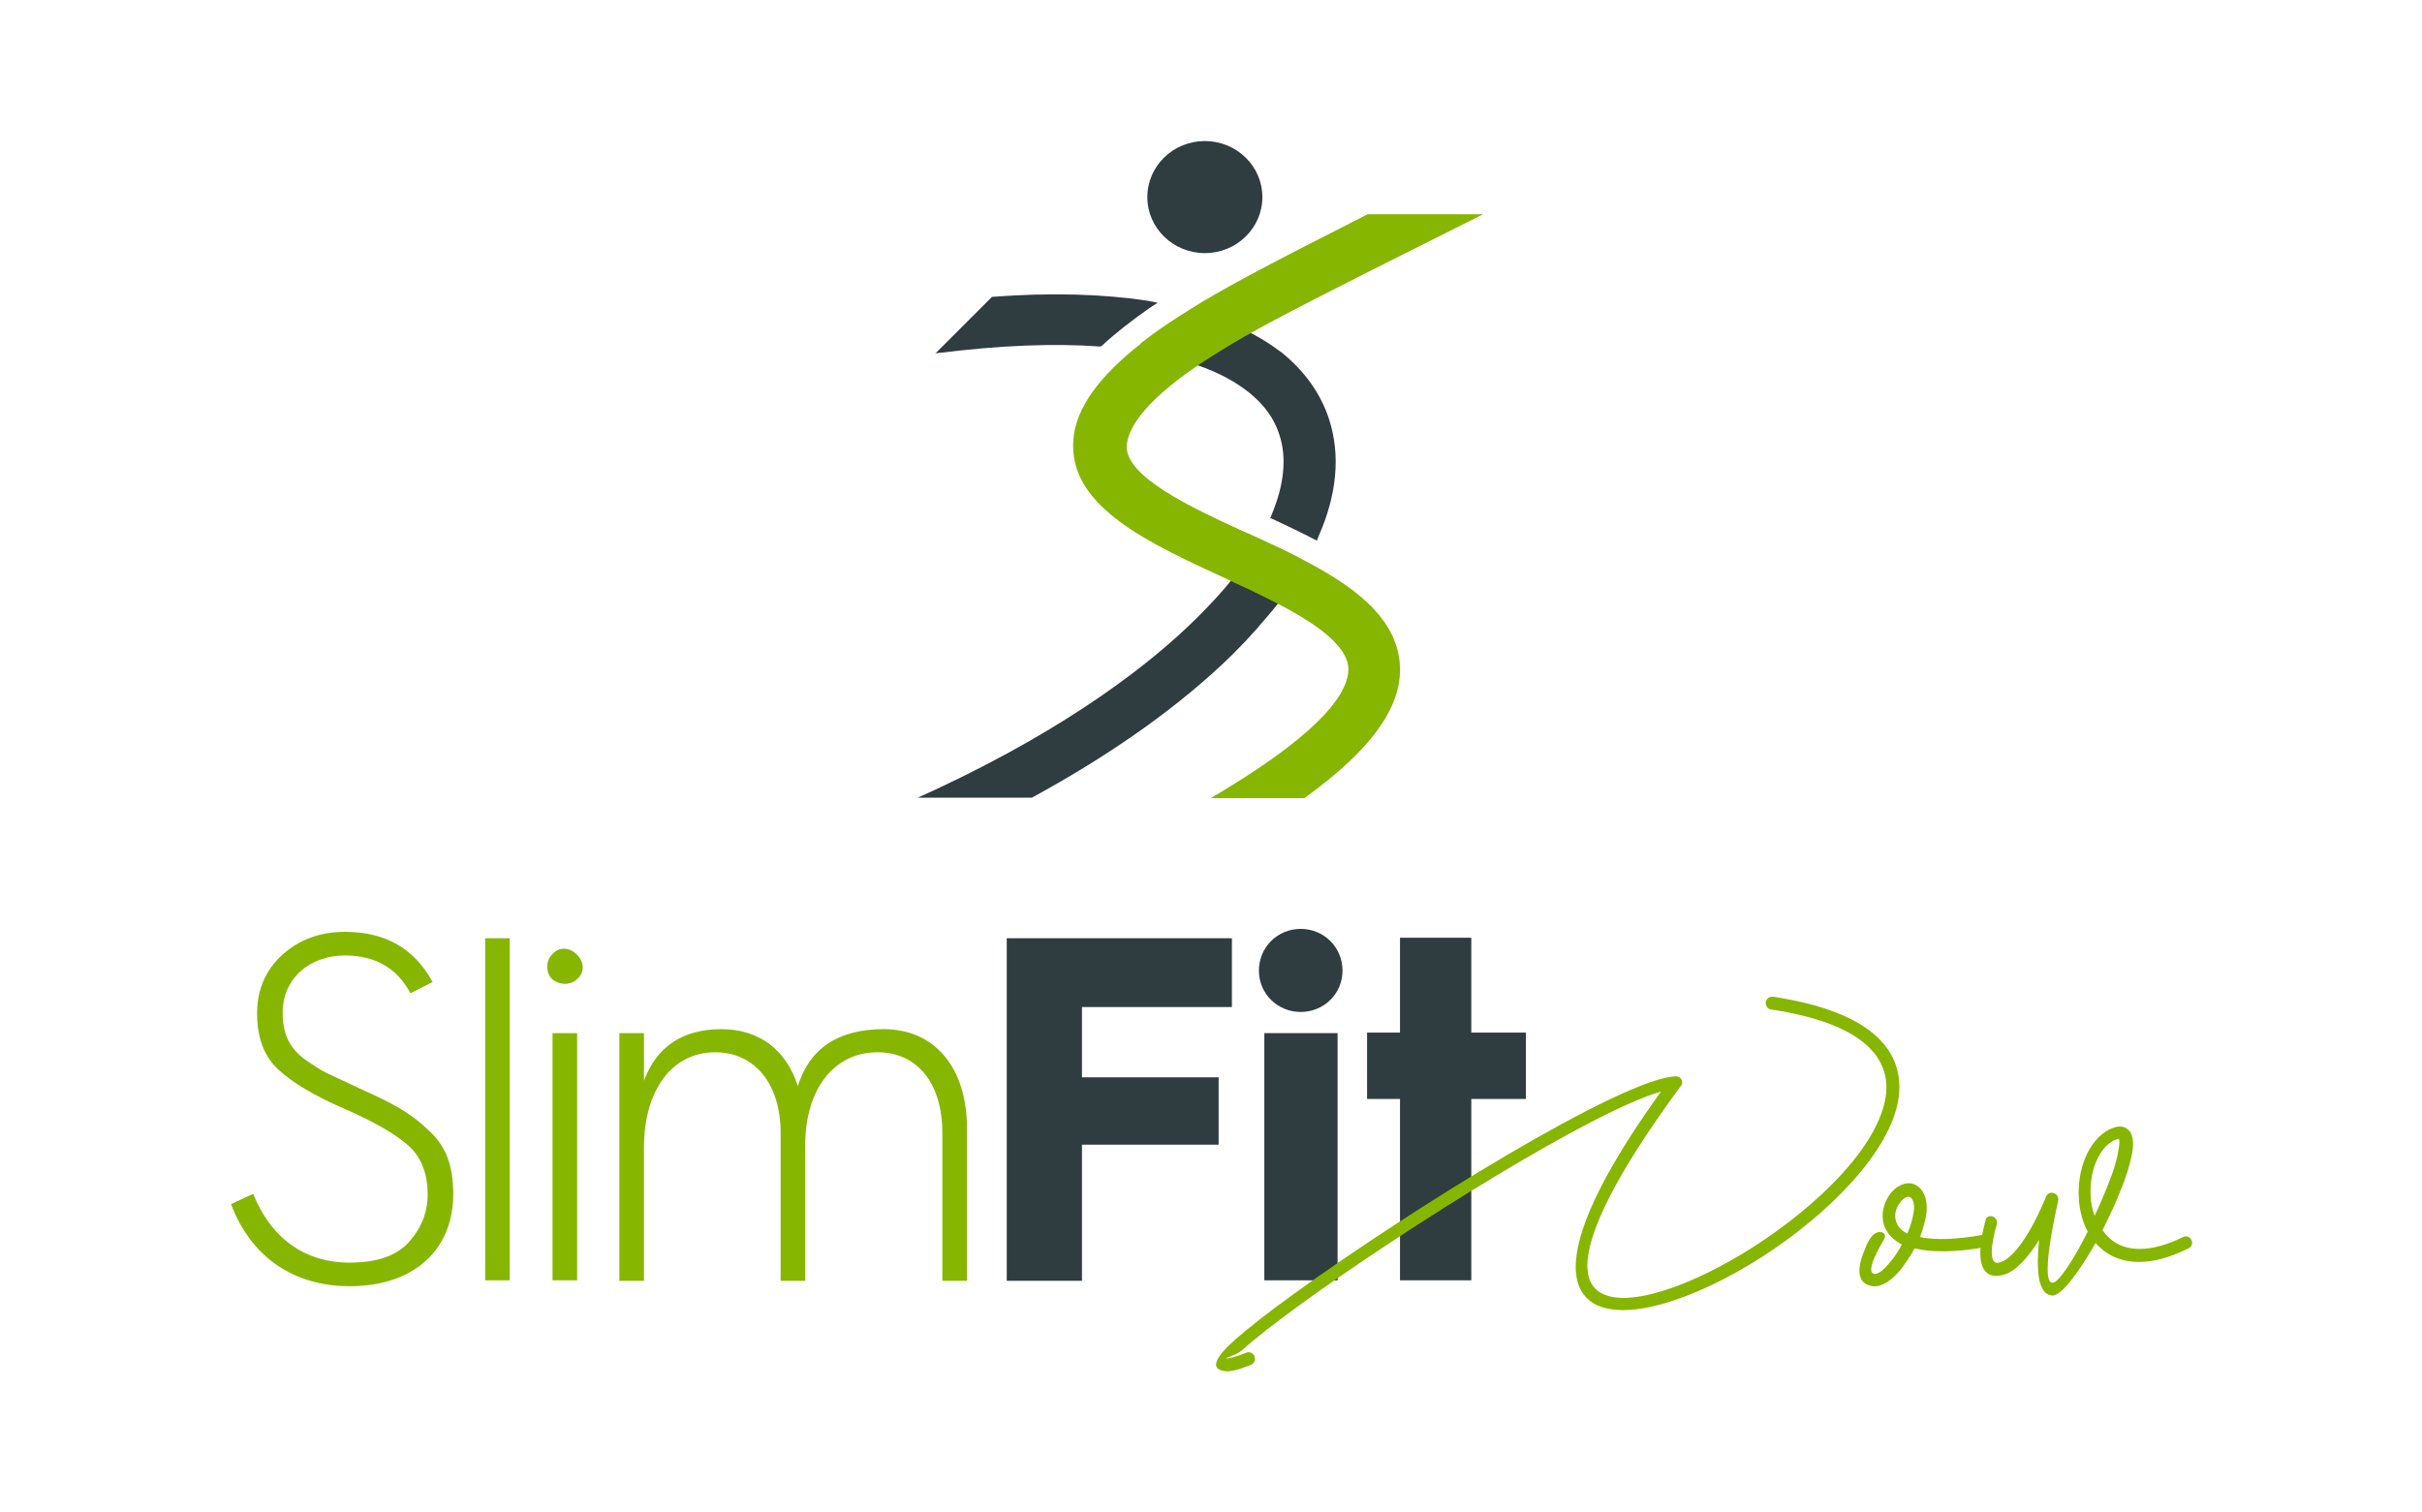
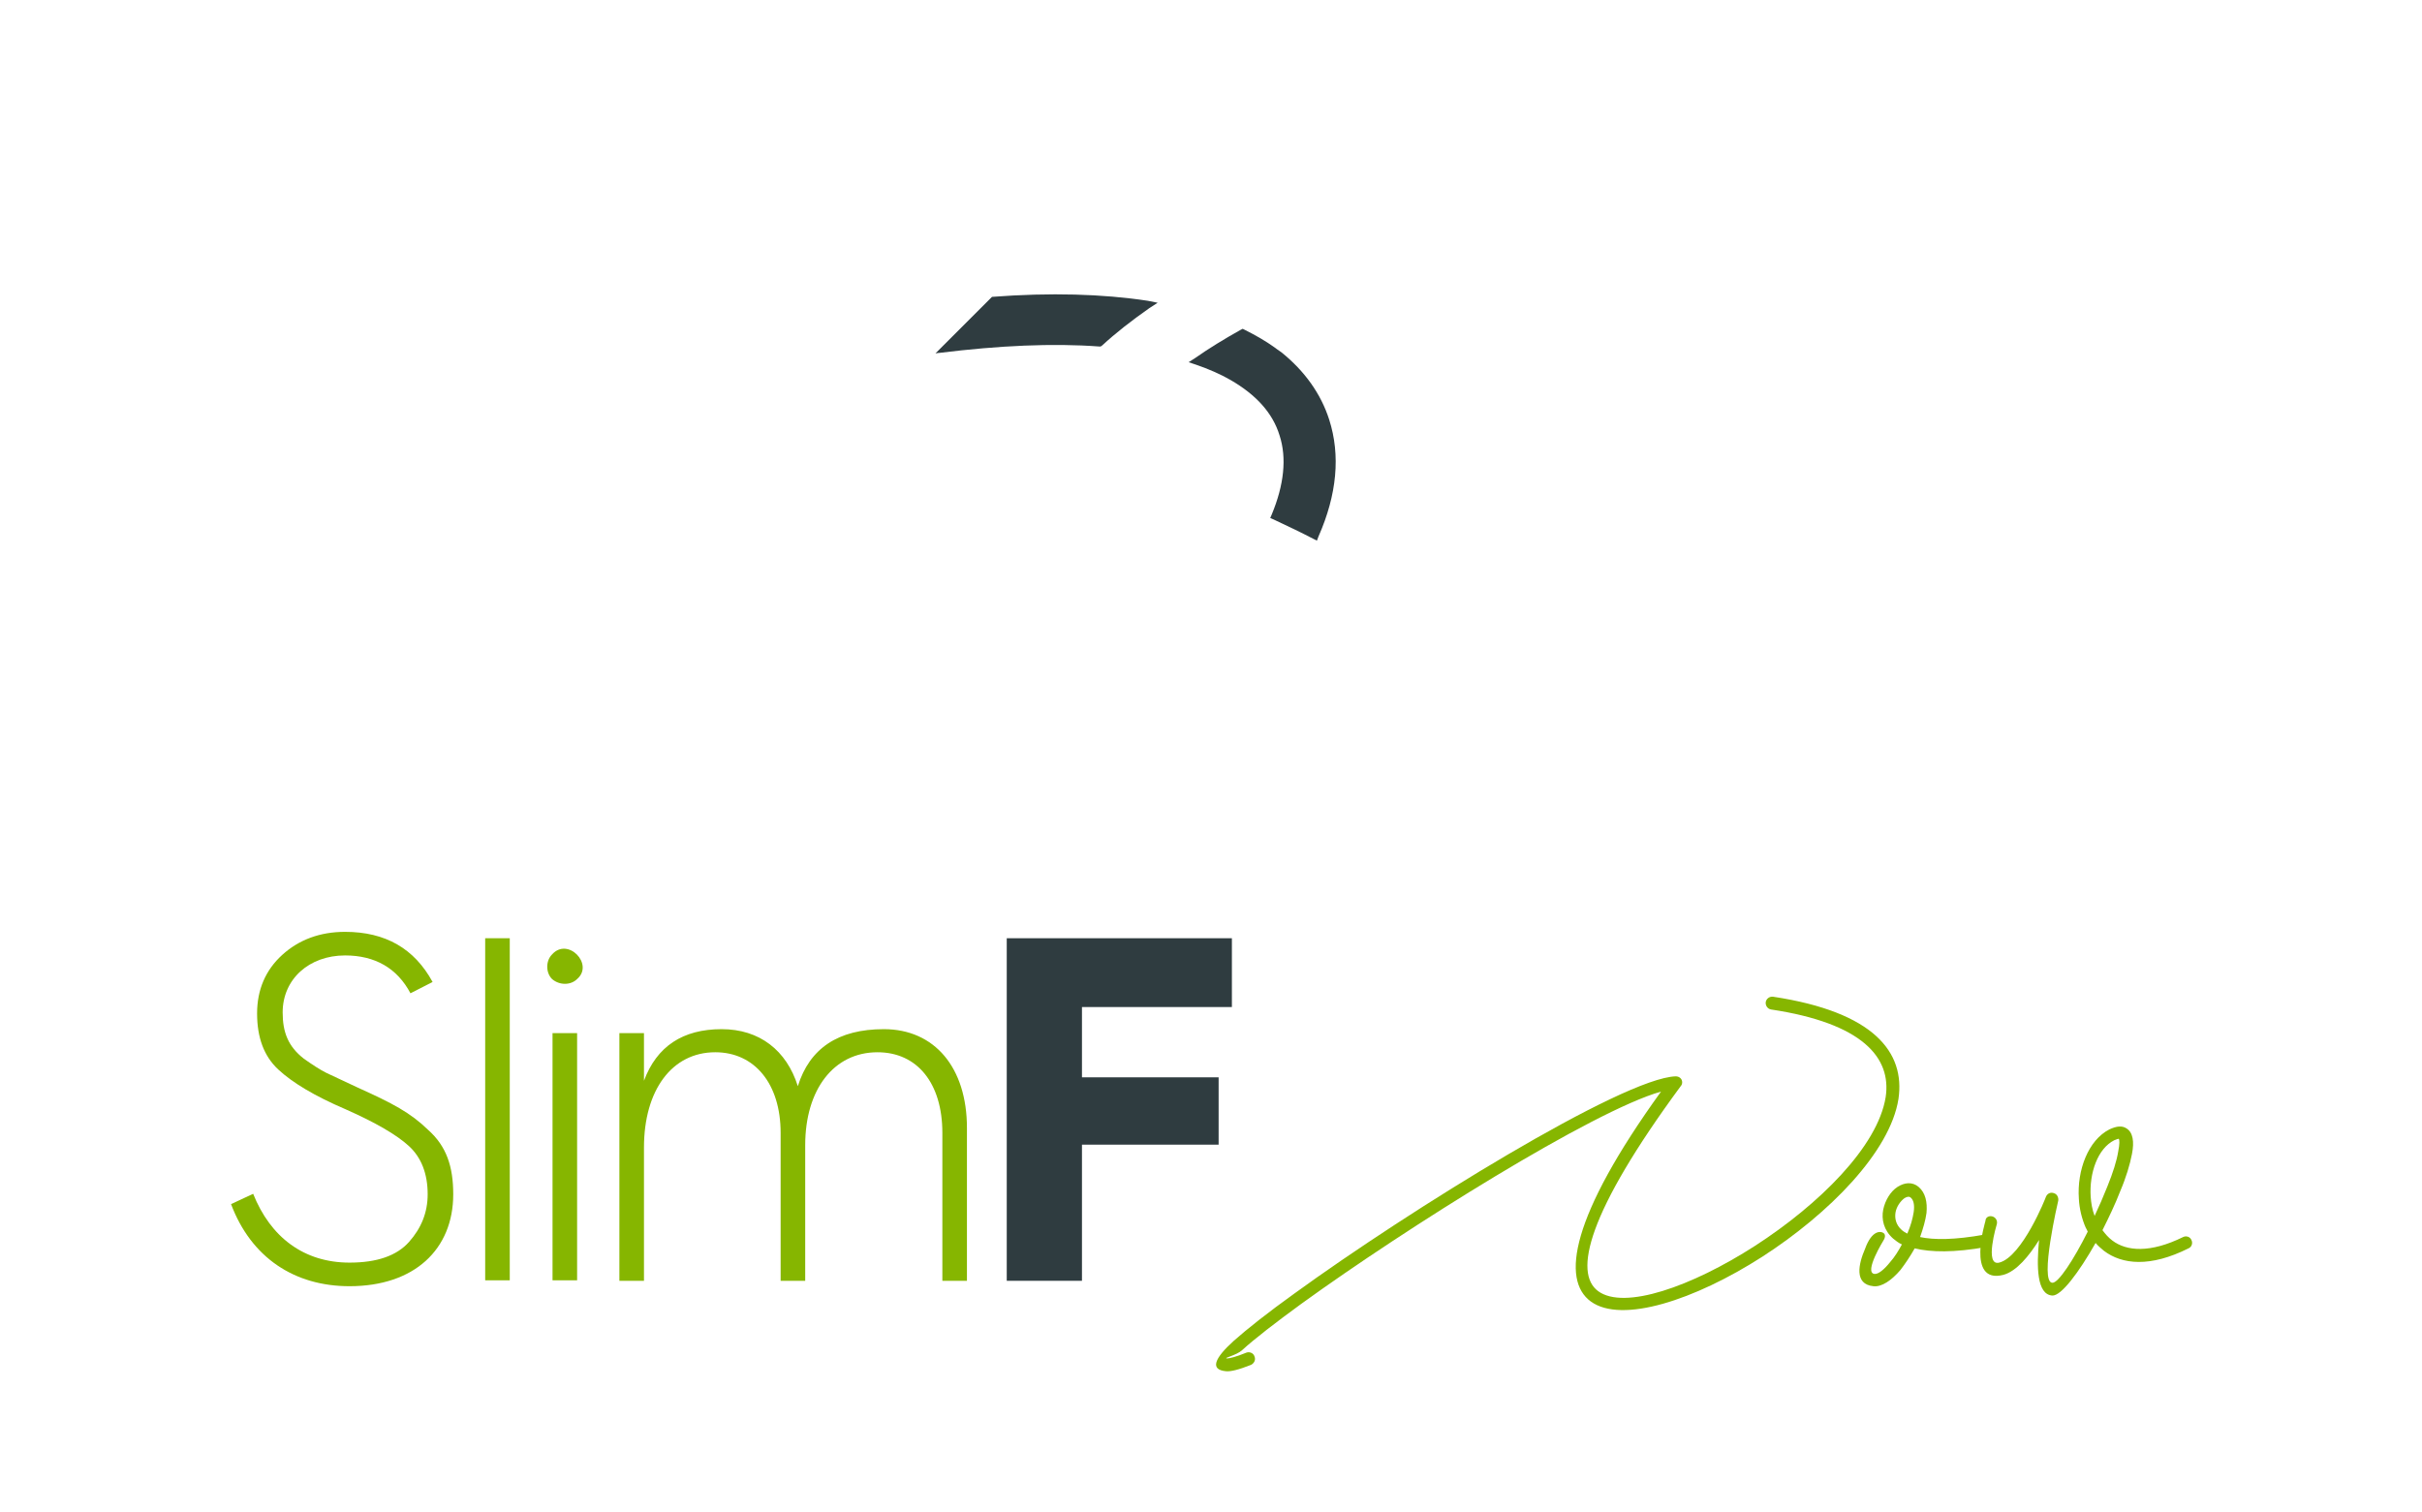
<svg xmlns="http://www.w3.org/2000/svg" version="1.1" id="Layer_1" x="0px" y="0px" viewBox="0 0 492.7 307.7" style="enable-background:new 0 0 492.7 307.7;" xml:space="preserve">
  <style type="text/css">
	.st0{fill:#2F3C40;}
	.st1{fill:#86B600;}
	.st2{fill:url(#SVGID_1_);}
	.st3{fill:#F7F7F7;}
</style>
  <g>
    <g>
      <g>
-         <path class="st0" d="M260.9,121.6l-0.8-0.4c-2.8-1.4-5.7-2.8-8.1-4l-0.6-0.3l-0.4,0.5c-1.3,1.7-2.8,3.4-4.3,5     c-1.1,1.2-2.3,2.4-3.4,3.5c-8.9,8.8-25.4,21.9-53.3,34.9l-3.3,1.5h23.2l0.2-0.1c16.5-9,30.2-18.8,40.7-29.1     c1.7-1.7,3.4-3.5,5-5.3l0,0l0.4-0.5l0.7-0.8l0,0c1.3-1.5,2.5-2.9,3.6-4.4L260.9,121.6z" />
-         <ellipse class="st0" cx="245.1" cy="40.1" rx="11.7" ry="11.4" />
-       </g>
+         </g>
      <path class="st0" d="M270.4,85.4c-1.7-5.3-5-9.9-9.7-13.7l0,0l-1-0.7c0,0,0,0,0,0l-0.4-0.3l0,0c-1.8-1.3-3.9-2.5-6.1-3.6l-0.4-0.2    l-0.4,0.2c-3.4,1.9-6.5,3.8-9.2,5.7l-1.4,0.9l1.5,0.5c2.6,0.9,4.9,1.9,7,3.1c5.2,3,8.6,6.7,10,11.3c1.5,4.6,0.9,10.1-1.6,16.1    l-0.3,0.7l0.7,0.3c3.2,1.5,5.7,2.7,8,3.9l0.8,0.4l0.3-0.8C272,100.6,272.7,92.6,270.4,85.4z" />
-       <path class="st1" d="M244.2,74c2.7-1.8,5.8-3.7,9.1-5.6c6.9-3.9,15.4-8.3,45.4-23.3l3-1.5h-23.5l-0.2,0.1    c-21.3,10.8-29.5,15.2-36,19.3l0,0l-0.3,0.2l-1.6,1l0,0c-3,1.9-5.7,3.8-8.1,5.7l0,0L232,70l-1.4,1.1l0,0    c-8.2,6.8-12.3,13.2-12.3,19.5c-0.1,12.7,15.4,19.9,30.4,26.8l2.5,1.2c2.5,1.1,5.3,2.5,8.1,3.9c6.4,3.3,15,8.3,15,13.7    c0,4.2-4.3,11.9-25.5,24.7l-2.5,1.5h19.1l0.2-0.2c13-9.4,19.3-17.9,19.2-26.1c-0.1-10.5-10.1-17.2-19.9-22.3    c-2.2-1.2-4.7-2.4-8-3.9c-1.3-0.6-2.5-1.2-3.8-1.7c-10.9-5-23.9-11.1-23.9-17.3C229.3,88,231.5,82.5,244.2,74z" />
      <g>
        <path class="st0" d="M233.5,61.2c-9.2-1.4-19.8-1.7-31.7-0.8l-11.5,11.5c0.6-0.1,0.7-0.1,0.8-0.1c12.1-1.5,23.1-2,32.5-1.3l0.3,0     l0.3-0.2c2.7-2.5,5.9-5,9.6-7.6l1.7-1.1L233.5,61.2z" />
      </g>
    </g>
    <g>
      <g>
        <path class="st1" d="M51.5,242.9c3.5,8.8,10.3,14,19.6,14c5.6,0,9.6-1.4,12.1-4.2c2.5-2.8,3.8-6,3.8-9.7c0-4.2-1.3-7.5-3.8-9.8     c-2.5-2.3-6.8-4.8-12.9-7.5c-6.3-2.7-10.8-5.4-13.7-8.1c-2.9-2.7-4.3-6.5-4.3-11.4c0-4.8,1.7-8.8,5.1-11.9s7.7-4.7,12.8-4.7     c8.2,0,14.1,3.4,17.8,10.2l-4.5,2.3c-2.7-5.1-7.2-7.7-13.3-7.7c-7.3,0-12.7,4.8-12.7,11.6c0,4,1.1,6.9,4.3,9.4     c1.7,1.2,3.2,2.2,4.6,2.9l6.4,3c7.1,3.2,10.7,5.1,14.3,8.6c3.7,3.3,5.1,7.4,5.1,13.1c0,11.2-7.9,18.7-21.1,18.7     c-11.2,0-20-5.8-24.1-16.7L51.5,242.9z" />
        <path class="st1" d="M98.7,260.5v-69.6h5v69.6H98.7z" />
        <path class="st1" d="M112.3,199.2c-1.3-1.3-1.3-3.7,0-5c3.2-3.6,8.6,2,5.1,5C116.1,200.5,113.8,200.5,112.3,199.2z M112.4,260.5     v-50.3h5v50.3H112.4z" />
        <path class="st1" d="M126,260.5v-50.3h5v9.7c2.6-7,7.9-10.5,15.8-10.5c7.7,0,13.2,4.3,15.5,11.6c2.4-7.7,8.2-11.6,17.5-11.6     c10.3,0,16.9,7.8,16.9,20.1v31.1h-5v-30.1c0-10.1-5.1-16.4-13.2-16.4c-8.9,0-14.7,7.6-14.7,18.9v27.6h-5v-30.1     c0-10-5.3-16.4-13.3-16.4c-8.8,0-14.5,7.7-14.5,19.4v27.1H126z" />
        <path class="st0" d="M204.8,260.5v-69.6h45.8v14h-30.5v14.3h27.8v13.7h-27.8v27.7H204.8z" />
-         <path class="st0" d="M264.6,189c4.7,0,8.5,3.7,8.5,8.5c0,4.7-3.8,8.4-8.5,8.4s-8.5-3.7-8.5-8.4C256.1,192.7,259.9,189,264.6,189z      M257.2,260.5v-50.3h14.9v50.3H257.2z" />
-         <path class="st0" d="M284.8,260.5v-36.9h-6.7v-13.5h6.7v-19.3h14.5v19.3h11.1v13.5h-11.1v36.9H284.8z" />
      </g>
      <g>
        <g>
          <path class="st1" d="M255.2,276c0.3,0.7-0.1,1.4-0.7,1.7c-2.5,1-4.2,1.4-5.1,1.3c-3.3-0.3-2.4-2.6,1.6-6.2      c2.7-2.4,7-5.8,12.3-9.6c23.4-17,66.9-43.9,77.6-44.2c0.7,0,1.3,0.5,1.3,1.2c0,0.3-0.1,0.6-0.3,0.8c-19,25.8-21.8,38-16.8,41.7      c5.3,3.9,19-0.9,31.9-9.2c13-8.4,25-20.2,26.6-30.3c1.2-8-4.7-15-23.3-17.8c-0.7-0.1-1.2-0.8-1.1-1.5c0.1-0.7,0.8-1.2,1.5-1.1      c20.5,3.1,26.9,11.3,25.5,20.8c-1.7,10.8-14.2,23.4-27.7,32.1c-13.7,8.8-28.6,13.7-34.9,9.1c-6-4.4-4.1-17.2,14.3-42.7      c-13.8,3.9-51.8,27.7-73.2,43.2c-5.2,3.8-9.5,7.1-12,9.4c-1.2,1.1-3.9,1.6-3.1,1.7c0.5,0,1.8-0.3,4-1.2      C254.2,275,255,275.3,255.2,276z" />
          <path class="st1" d="M383.2,252.3c0,0-4.1,6.6-1.9,6.9c0.8,0.1,2-0.9,3.2-2.4c0.9-1,1.7-2.3,2.4-3.6c-0.7-0.3-1.3-0.8-1.8-1.2      c-1.9-1.7-2.4-3.9-2-5.9c0.4-1.9,1.5-3.7,2.9-4.6c1.4-0.9,3-1.1,4.3,0c1.4,1.2,1.8,3.1,1.6,5.3c-0.2,1.5-0.7,3.2-1.3,4.9      c2.8,0.6,7,0.6,13.1-0.5c0.7-0.1,1.4,0.3,1.5,1c0.1,0.7-0.3,1.4-1,1.5c-6.7,1.2-11.4,1.1-14.7,0.3c-0.9,1.6-1.9,3.1-2.9,4.4      c-1.8,2.1-3.8,3.5-5.5,3.3c-4-0.4-3-4.6-1.7-7.6c1.4-3.9,3.3-3.7,3.9-3.1C383.6,251.4,383.4,252,383.2,252.3z M389.3,246.6      c0.2-1.4,0-2.5-0.7-3c-0.3-0.2-0.7-0.1-1.2,0.2c-0.8,0.6-1.6,1.7-1.8,2.9c-0.2,1.2,0.1,2.5,1.2,3.5c0.3,0.3,0.8,0.6,1.2,0.8      C388.7,249.4,389.1,247.9,389.3,246.6z" />
          <path class="st1" d="M405.3,247.5c0.7,0.2,1.1,0.9,0.9,1.6c0,0-2.6,8.6,0.5,7.8c4.7-1.2,9.5-13.3,9.5-13.4c0.3-0.7,1-1,1.7-0.7      c0.6,0.2,0.9,0.9,0.8,1.5c0,0-3.9,16.6-1.2,16.7c1.2,0.1,4.3-4.6,7.2-10.4c-0.1-0.3-0.3-0.6-0.4-0.8c-0.8-1.8-1.3-3.9-1.4-5.9      c-0.4-5.8,1.9-11.9,6.2-14.1c1.5-0.7,2.6-0.8,3.5-0.2c1.3,0.8,1.6,2.7,1.1,5.2c-0.4,2.1-1.2,4.8-2.4,7.6c-1,2.6-2.3,5.3-3.6,7.9      c0.6,0.8,1.2,1.5,2,2.1c2.9,2.2,7.7,2.6,14.4-0.7c0.6-0.3,1.4-0.1,1.7,0.6c0.3,0.6,0.1,1.4-0.6,1.7c-7.8,3.9-13.5,3.3-17.2,0.5      c-0.6-0.5-1.2-1-1.7-1.6c-3.4,6-7,10.8-8.8,10.7c-3.2-0.2-3.2-6-2.7-11.3c-2,3.2-4.6,6.4-7.3,7.1c-7.6,1.9-3.6-10.9-3.6-11      C403.9,247.7,404.6,247.3,405.3,247.5z M428.7,241.4c1.1-2.7,1.9-5.2,2.2-7.1c0.3-1.5,0.3-2.4,0.1-2.6c-0.1,0-0.4,0.1-0.9,0.3      c-3.4,1.7-5.1,6.7-4.8,11.5c0.1,1.3,0.3,2.6,0.8,3.9C427,245.5,427.9,243.4,428.7,241.4z" />
        </g>
      </g>
    </g>
  </g>
</svg>